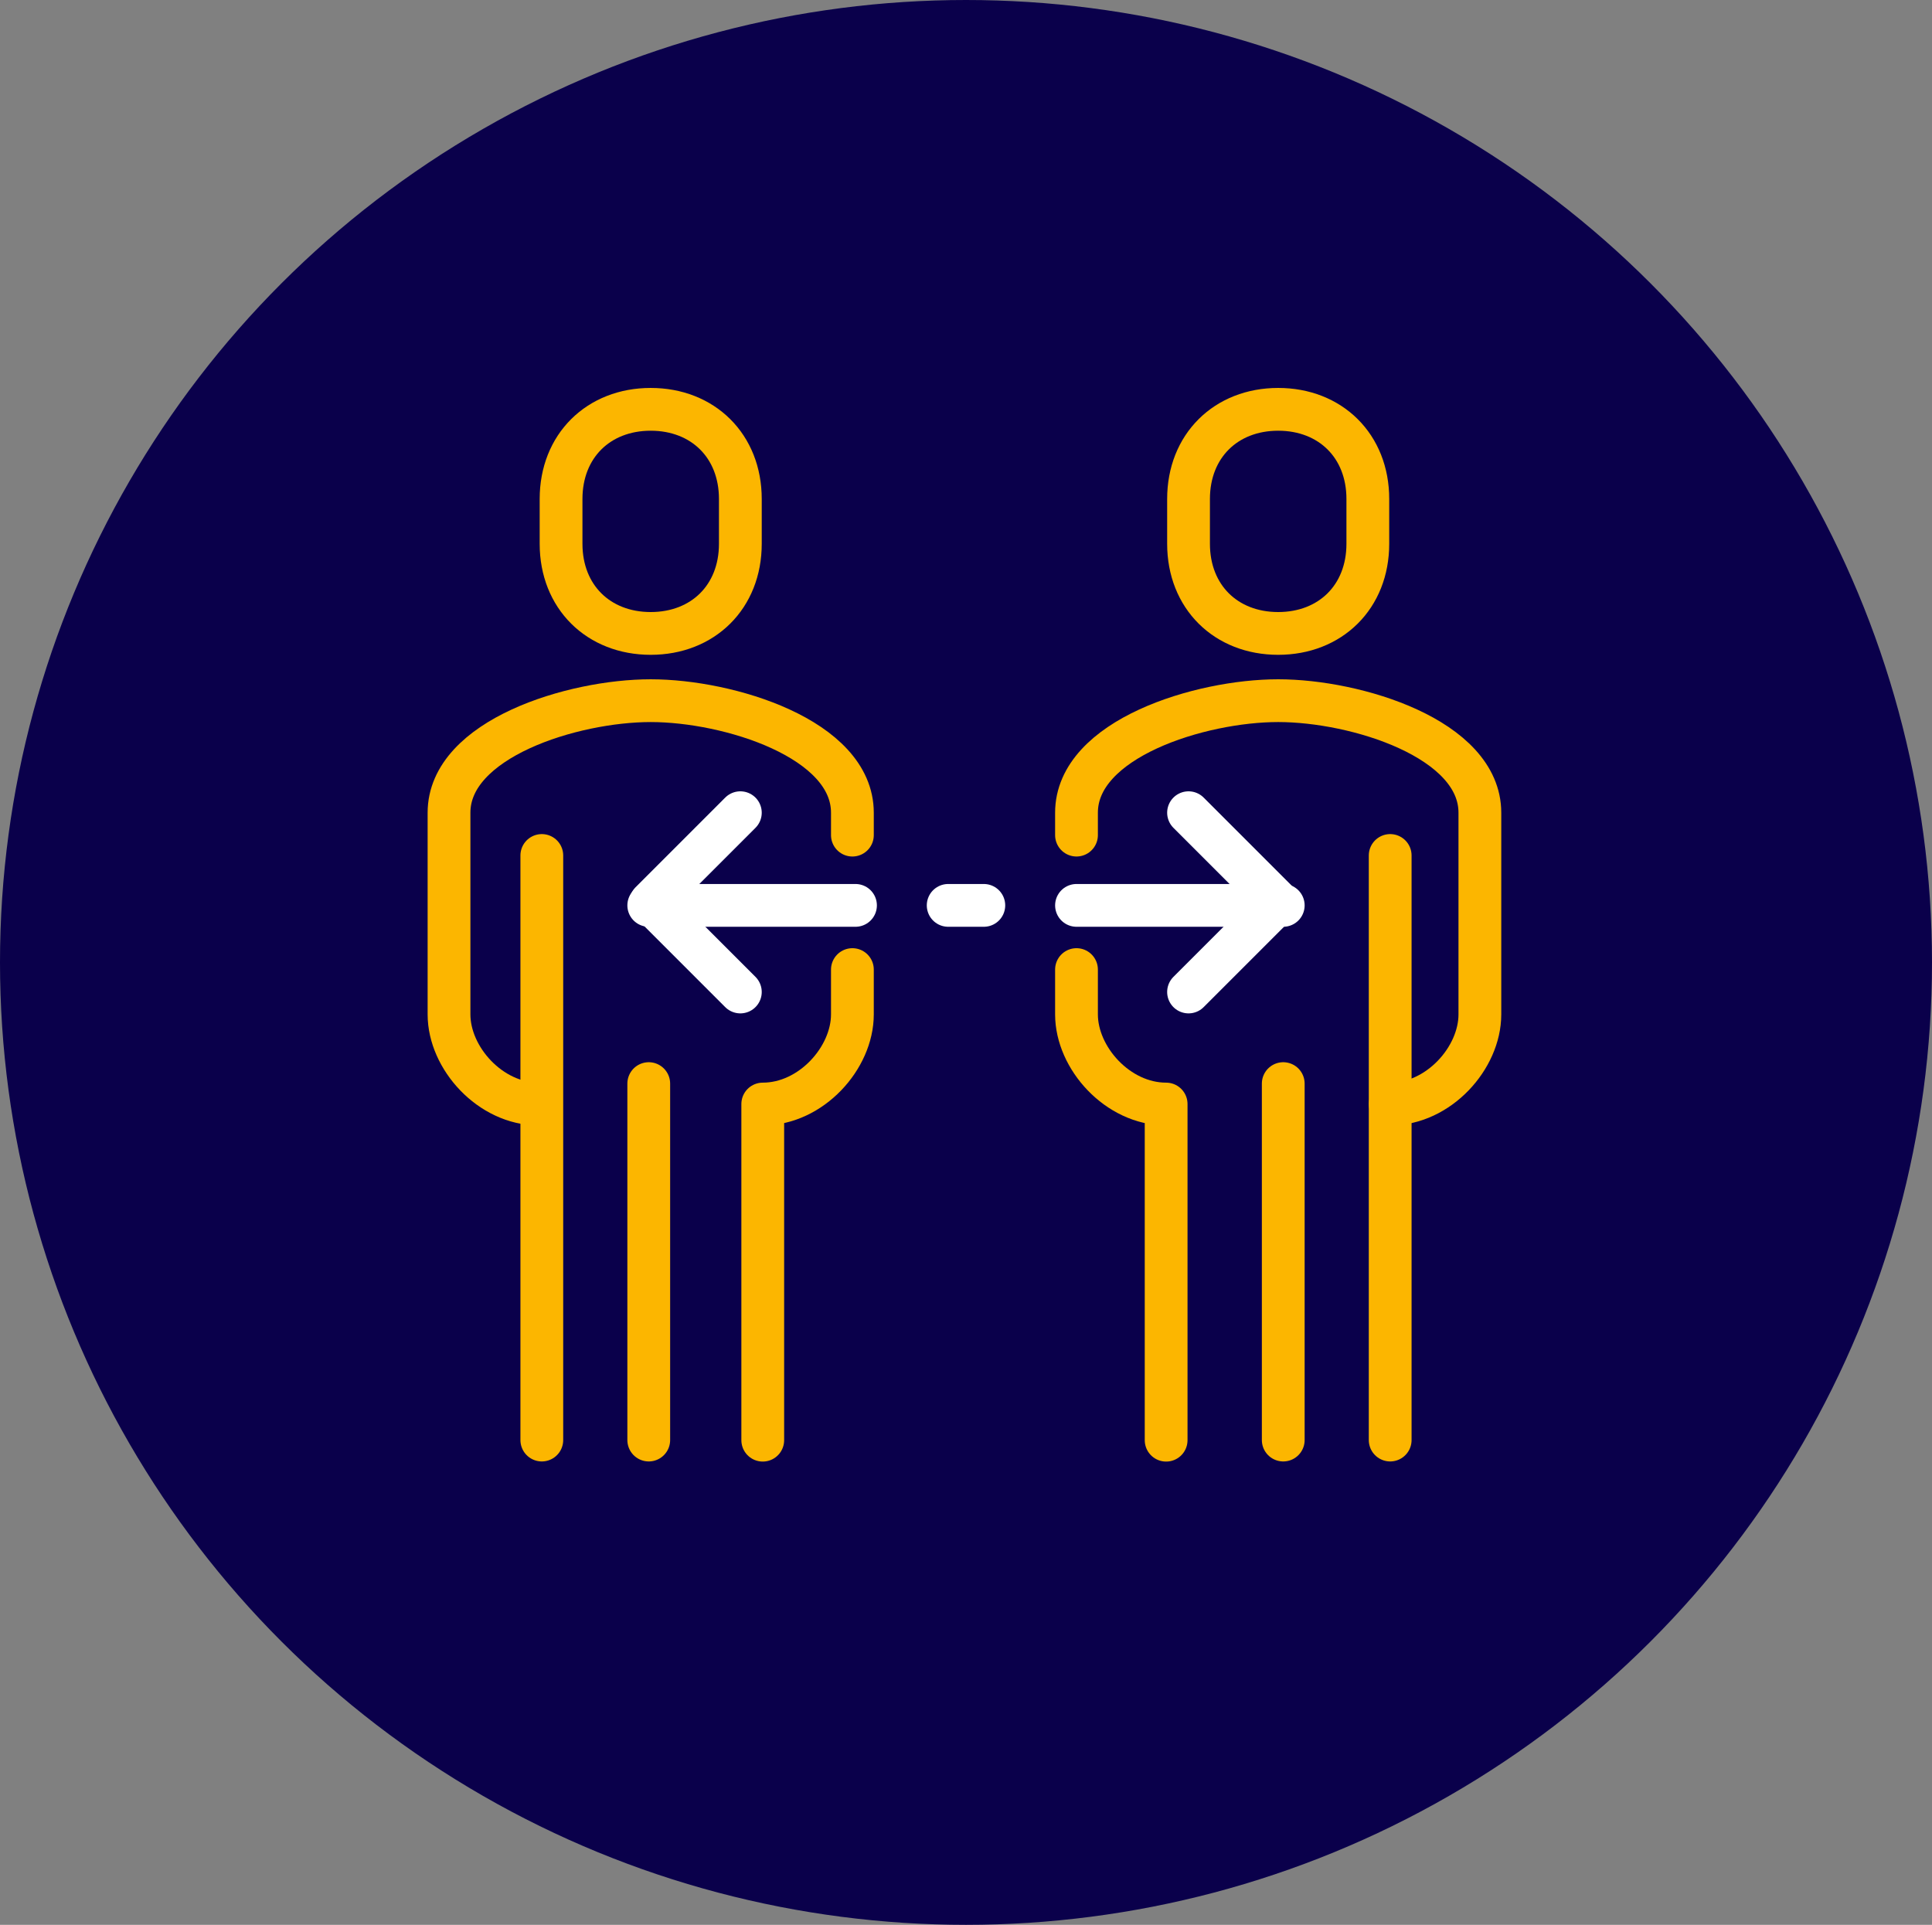
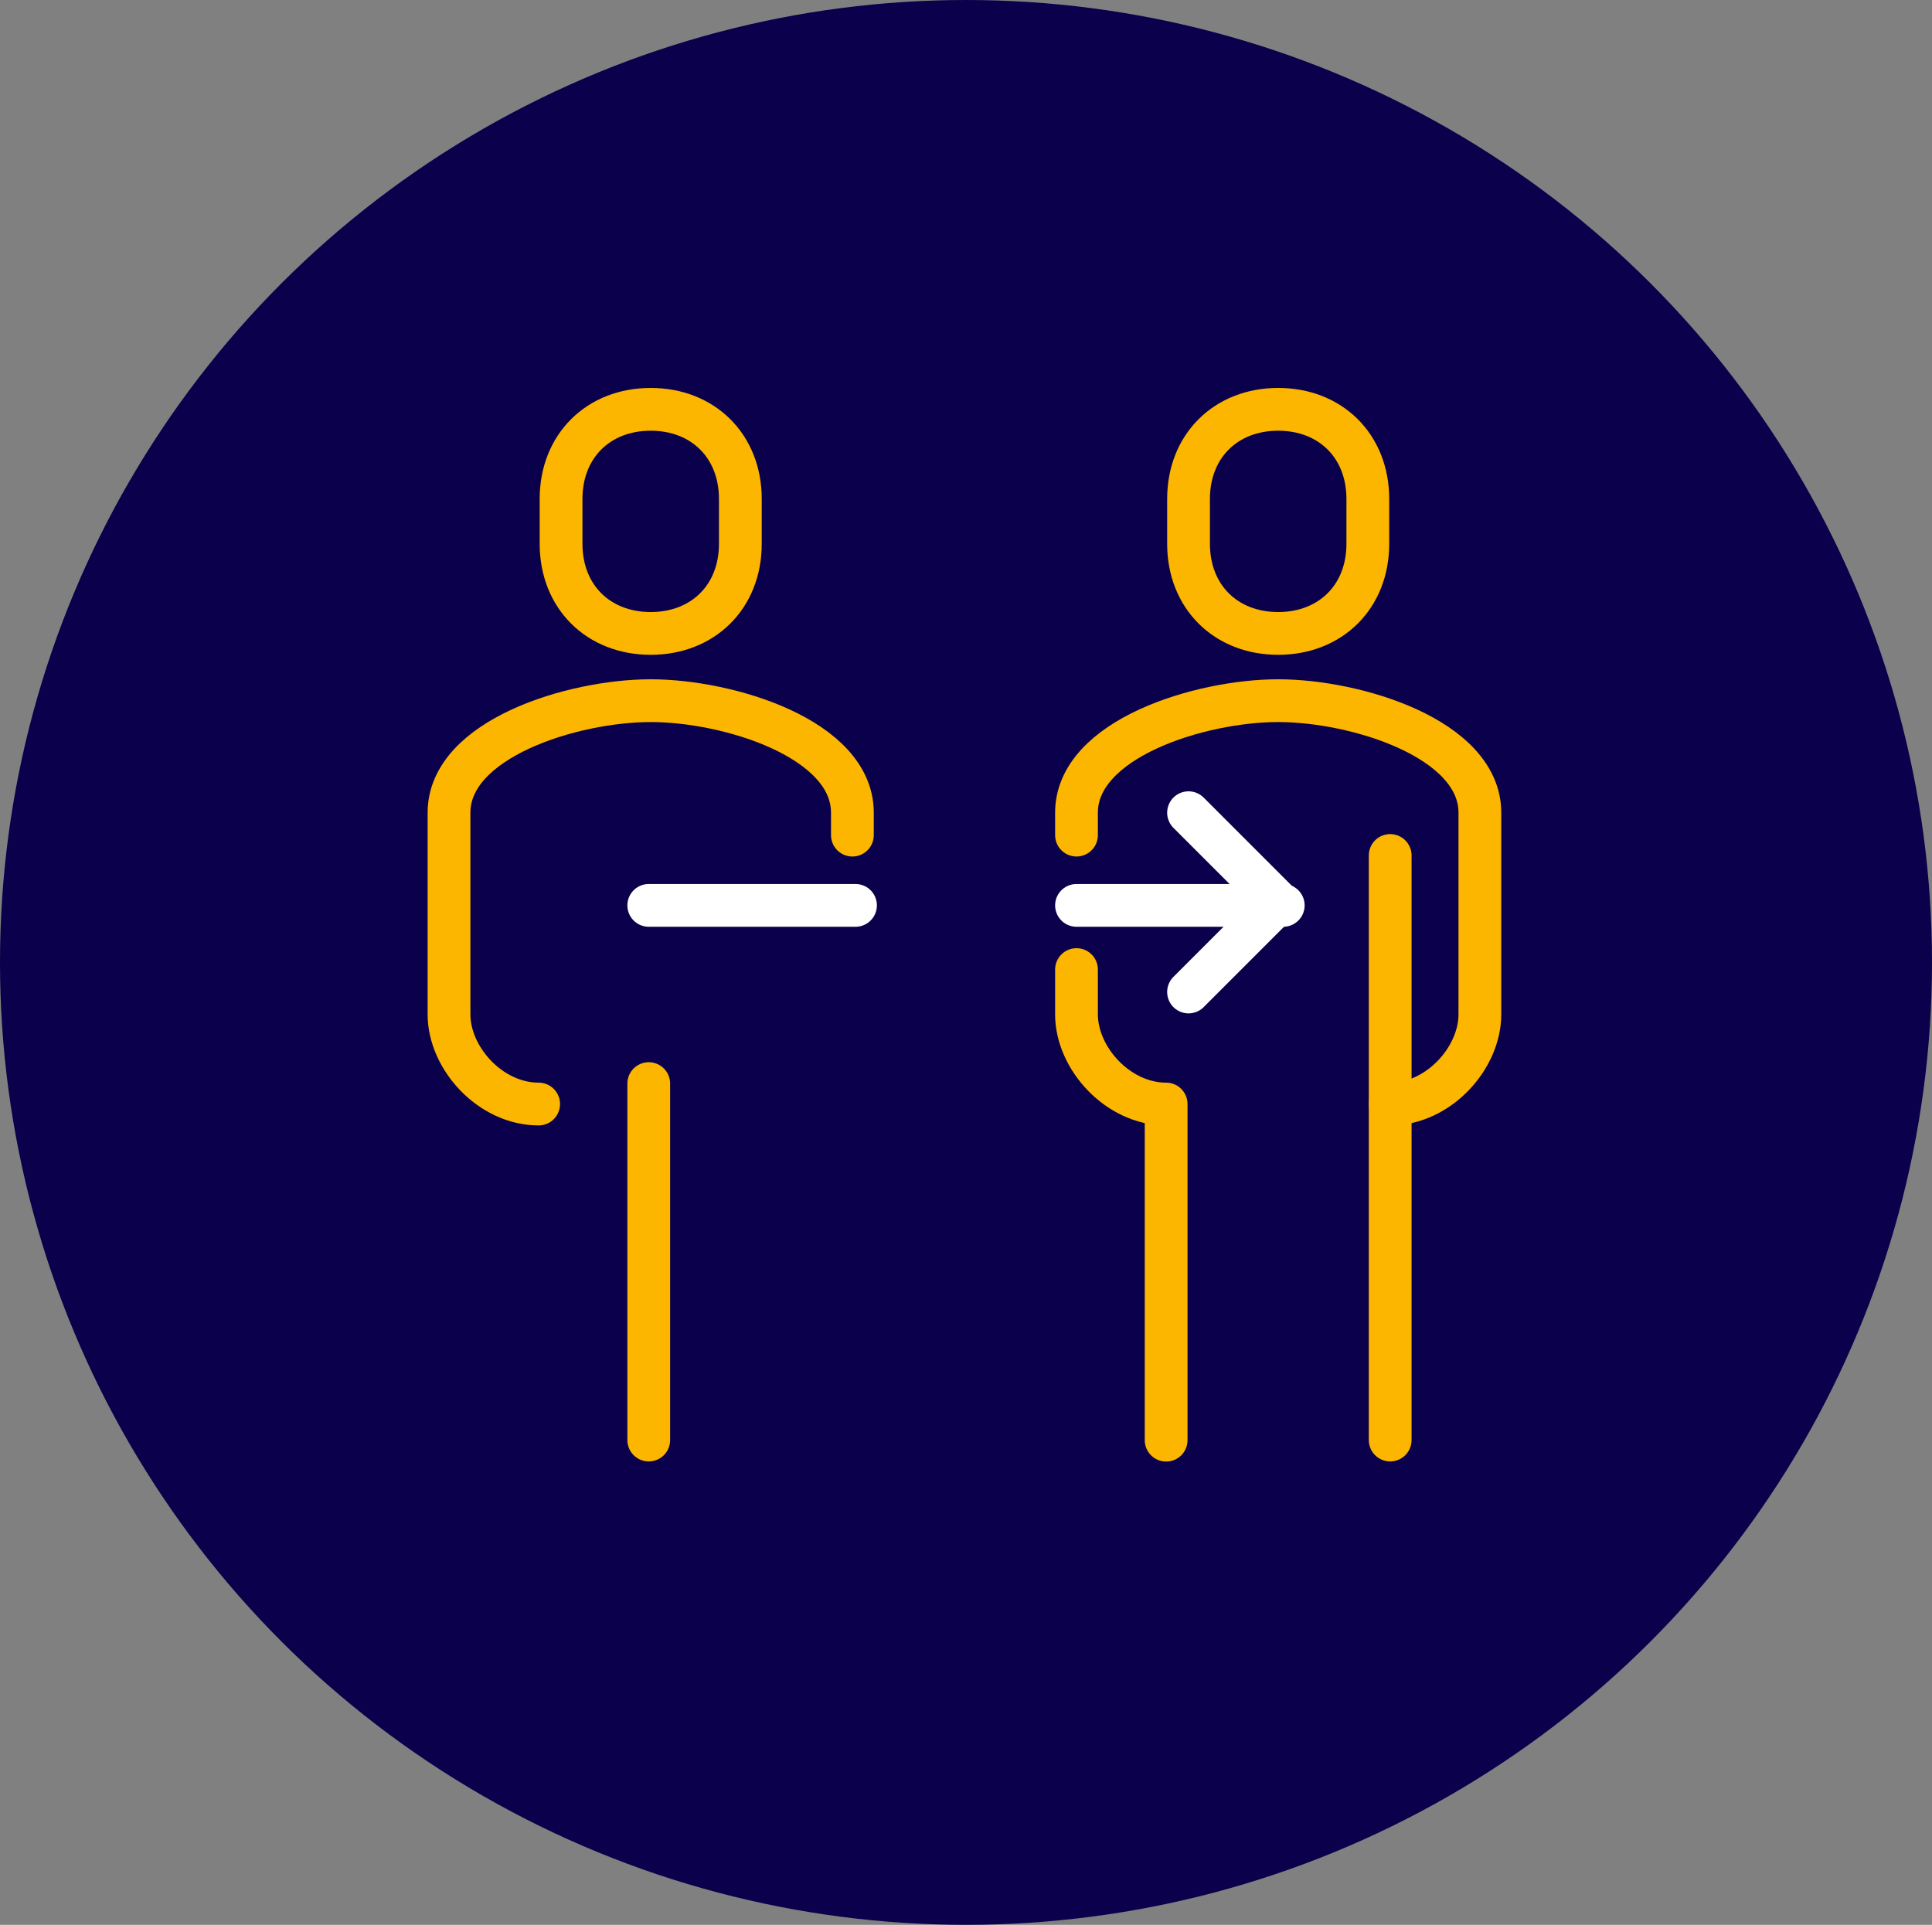
<svg xmlns="http://www.w3.org/2000/svg" width="271" height="270" viewBox="0 0 271 270">
  <rect x="0" y="0" width="271" height="270" fill="#808080" stroke="none" />
  <g id="Group_533" data-name="Group 533" transform="translate(-1259 -705)">
    <ellipse id="Ellipse_1" data-name="Ellipse 1" cx="135.5" cy="135" rx="135.5" ry="135" transform="translate(1259 705)" fill="#0a004b" />
    <path id="Path_458" data-name="Path 458" d="M146.574,161.434c7.327,0,12.574-5.133,12.574-12.574v-6.287c0-7.441-5.246-12.574-12.574-12.574S134,135.133,134,142.574v6.287C134,156.3,139.246,161.434,146.574,161.434Z" transform="translate(1203.7 632.419)" fill="none" stroke="#fcb600" stroke-linecap="round" stroke-linejoin="round" stroke-width="6" />
    <path id="Path_459" data-name="Path 459" d="M185.582,161.861v-3.143c0-10.383-17.371-15.717-28.291-15.717S129,148.334,129,158.717v28.291c0,6.114,5.781,12.574,12.574,12.574" transform="translate(1192.983 660.284)" fill="none" stroke="#fcb600" stroke-linecap="round" stroke-linejoin="round" stroke-width="6" />
-     <path id="Path_460" data-name="Path 460" d="M143,221.012V173.861c6.793,0,12.574-6.46,12.574-12.574V155" transform="translate(1222.991 686.005)" fill="none" stroke="#fcb600" stroke-linecap="round" stroke-linejoin="round" stroke-width="6" />
-     <line id="Line_60" data-name="Line 60" y2="82" transform="translate(1335 825)" fill="none" stroke="#fcb600" stroke-linecap="round" stroke-linejoin="round" stroke-width="6" />
    <line id="Line_61" data-name="Line 61" y2="50" transform="translate(1350 857)" fill="none" stroke="#fcb600" stroke-linecap="round" stroke-linejoin="round" stroke-width="6" />
    <path id="Path_461" data-name="Path 461" d="M174.574,161.434c7.327,0,12.574-5.133,12.574-12.574v-6.287c0-7.441-5.246-12.574-12.574-12.574S162,135.133,162,142.574v6.287C162,156.3,167.246,161.434,174.574,161.434Z" transform="translate(1263.716 632.419)" fill="none" stroke="#fcb600" stroke-linecap="round" stroke-linejoin="round" stroke-width="6" />
    <line id="Line_62" data-name="Line 62" y1="82" transform="translate(1454 825)" fill="none" stroke="#fcb600" stroke-linecap="round" stroke-linejoin="round" stroke-width="6" />
    <path id="Path_462" data-name="Path 462" d="M157,155v6.287c0,6.114,5.781,12.574,12.574,12.574v47.152" transform="translate(1252.999 686.005)" fill="none" stroke="#fcb600" stroke-linecap="round" stroke-linejoin="round" stroke-width="6" />
    <path id="Path_463" data-name="Path 463" d="M201.008,199.582c6.793,0,12.574-6.46,12.574-12.574V158.717c0-10.383-17.371-15.717-28.291-15.717S157,148.334,157,158.717v3.143" transform="translate(1252.999 660.284)" fill="none" stroke="#fcb600" stroke-linecap="round" stroke-linejoin="round" stroke-width="6" />
-     <line id="Line_63" data-name="Line 63" y2="50" transform="translate(1439 857)" fill="none" stroke="#fcb600" stroke-linecap="round" stroke-linejoin="round" stroke-width="6" />
-     <path id="Path_464" data-name="Path 464" d="M150.574,148,138,160.574l12.574,12.574" transform="translate(1212.274 671.001)" fill="none" stroke="#ffffff" stroke-linecap="round" stroke-linejoin="round" stroke-width="6" />
    <path id="Path_465" data-name="Path 465" d="M162,148l12.574,12.574L162,173.148" transform="translate(1263.716 671.001)" fill="none" stroke="#ffffff" stroke-linecap="round" stroke-linejoin="round" stroke-width="6" />
    <line id="Line_64" data-name="Line 64" x2="29" transform="translate(1350 832)" fill="none" stroke="#ffffff" stroke-linecap="round" stroke-linejoin="round" stroke-width="6" />
    <line id="Line_65" data-name="Line 65" x1="29" transform="translate(1410 832)" fill="none" stroke="#ffffff" stroke-linecap="round" stroke-linejoin="round" stroke-width="6" />
-     <line id="Line_66" data-name="Line 66" x2="5" transform="translate(1392 832)" fill="none" stroke="#ffffff" stroke-linecap="round" stroke-linejoin="round" stroke-width="6" />
  </g>
</svg>